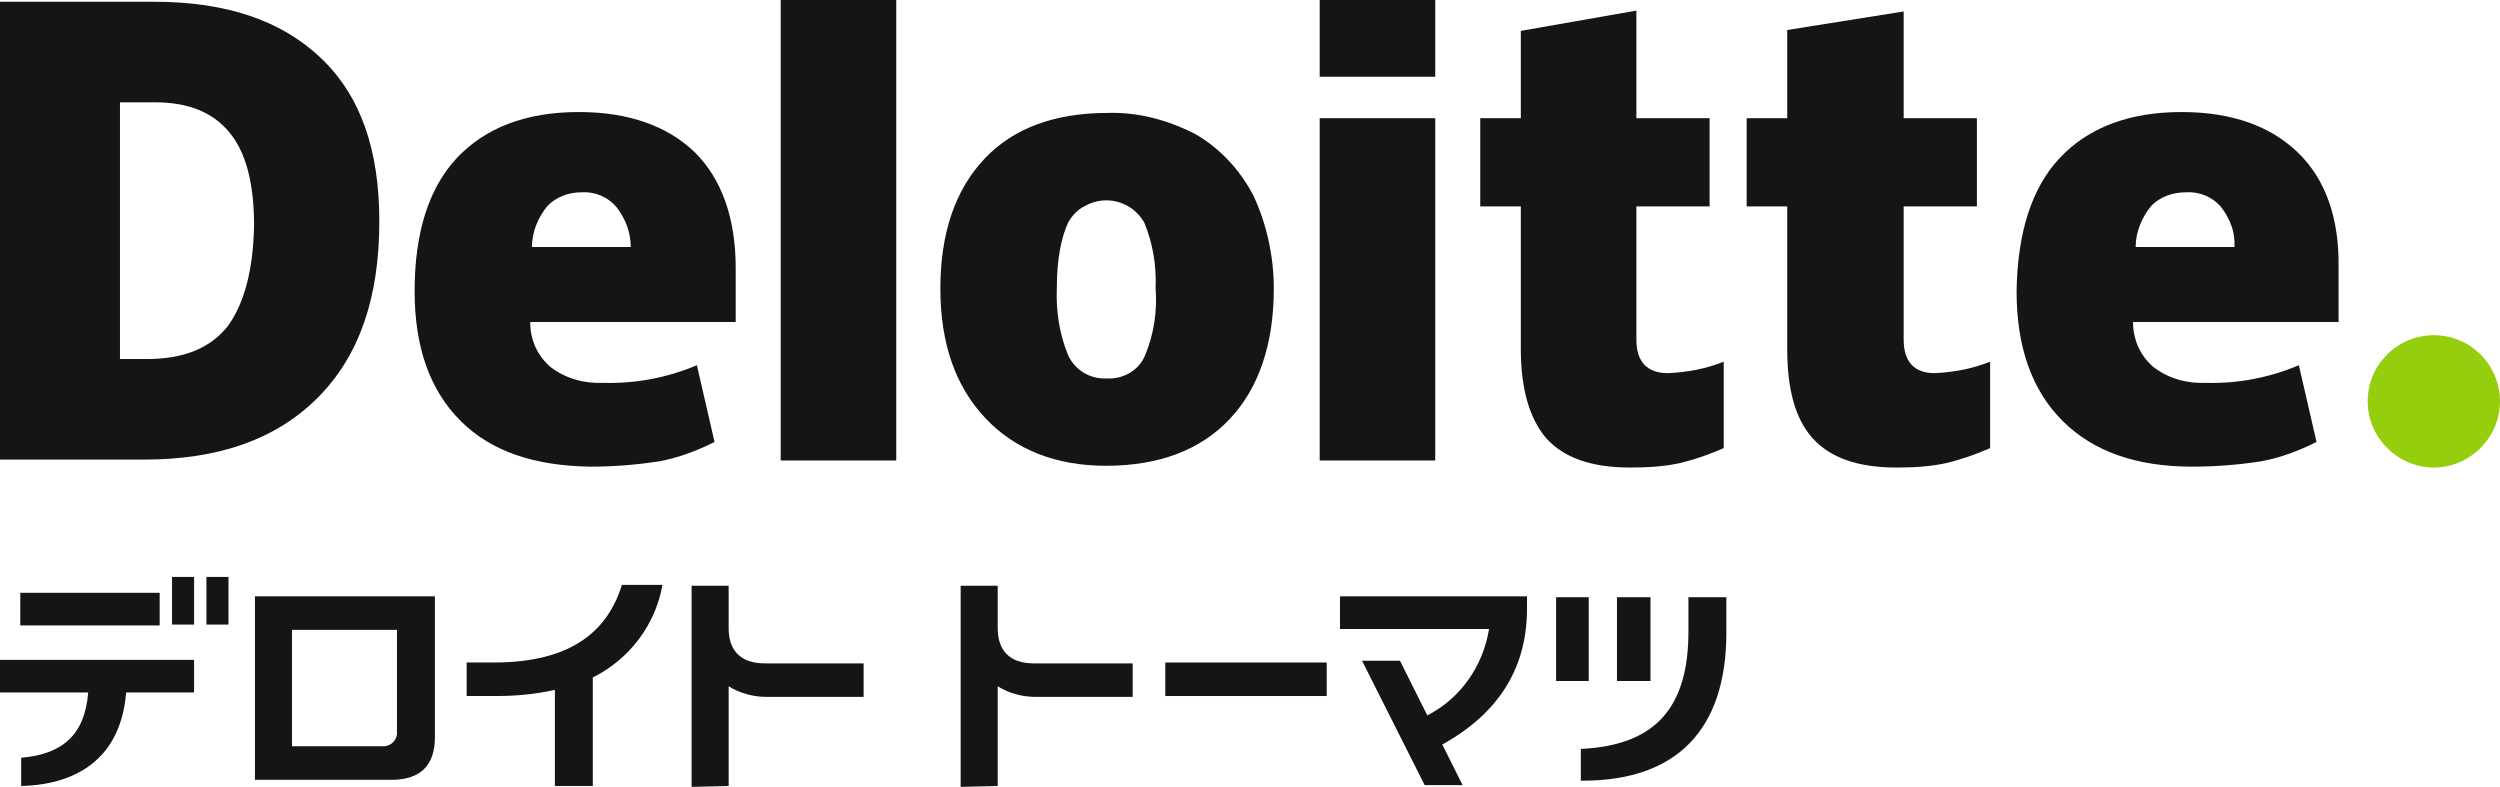
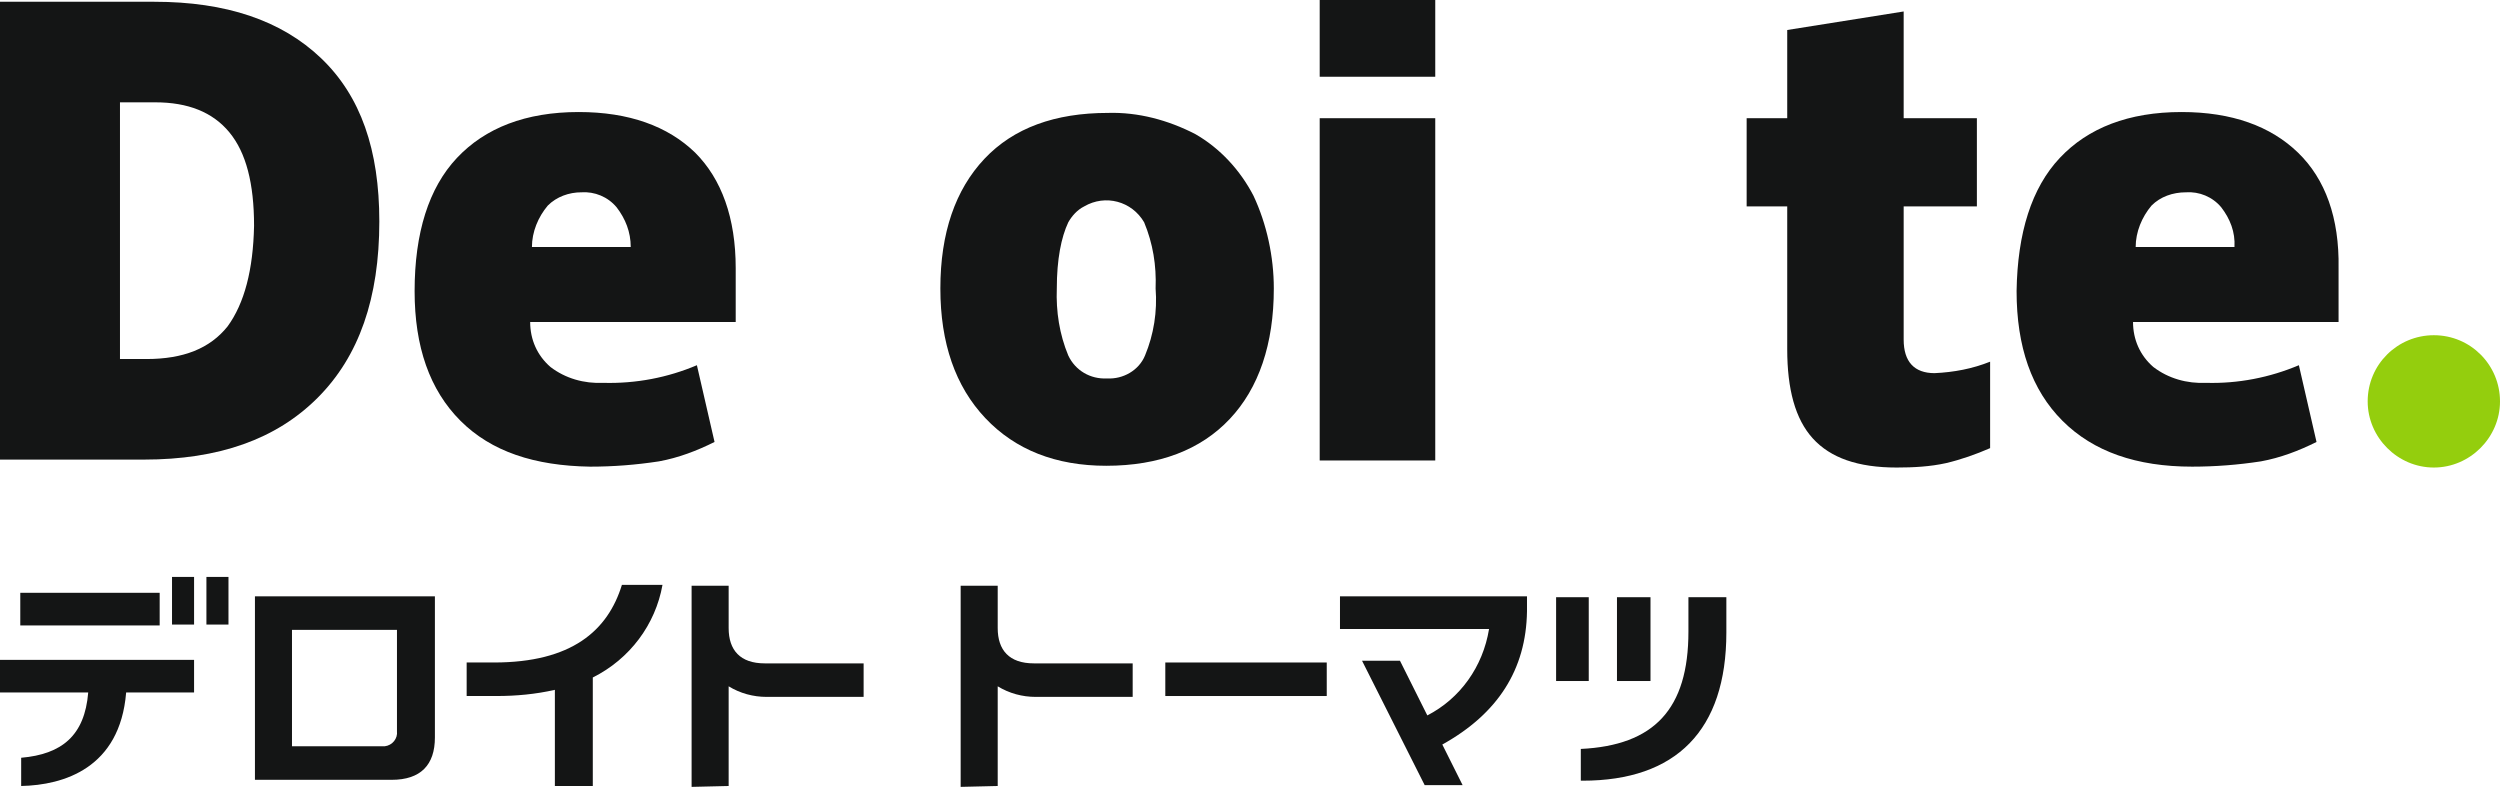
<svg xmlns="http://www.w3.org/2000/svg" version="1.1" id="Artwork" x="0px" y="0px" viewBox="0 0 283.4 89.2" style="enable-background:new 0 0 283.4 89.2;" xml:space="preserve">
  <style type="text/css">
	.st0{fill:#94CE0D;}
	.st1{fill:#141515;}
</style>
  <path class="st0" d="M268.4,45.5c0-4.2,3.4-7.5,7.5-7.5c4.2,0,7.5,3.4,7.5,7.5S280,53,275.9,53l0,0C271.8,53,268.4,49.6,268.4,45.5  L268.4,45.5" />
  <path class="st1" d="M43,25.1c0,8.7-2.3,15.3-7,20s-11.2,7-19.7,7H0V0.2h17.5c8.1,0,14.4,2.1,18.9,6.4S43,17,43,25.1 M28.8,25.6  c0-4.8-0.9-8.3-2.8-10.6s-4.7-3.4-8.4-3.4h-4v29.1h3c4.2,0,7.2-1.2,9.2-3.7C27.7,34.4,28.7,30.6,28.8,25.6" />
-   <rect x="88.5" class="st1" width="13.1" height="52.2" />
  <path class="st1" d="M144.4,32.7c0,6.3-1.7,11.3-5,14.8s-8,5.3-14,5.3c-5.7,0-10.3-1.8-13.7-5.4s-5.1-8.5-5.1-14.7  c0-6.3,1.7-11.2,5-14.7s8-5.2,14-5.2c3.4-0.1,6.8,0.8,9.9,2.4c2.8,1.6,5.1,4.1,6.6,7C143.6,25.4,144.4,29.1,144.4,32.7 M119.8,32.7  c-0.1,2.6,0.3,5.2,1.3,7.6c0.8,1.7,2.5,2.7,4.4,2.6c1.8,0.1,3.6-0.9,4.3-2.6c1-2.4,1.4-5,1.2-7.6c0.1-2.6-0.3-5.1-1.3-7.5  c-1.4-2.4-4.4-3.2-6.8-1.8c-0.8,0.4-1.4,1.1-1.8,1.8C120.3,26.9,119.8,29.4,119.8,32.7" />
  <rect x="149.6" y="13.4" class="st1" width="13.1" height="38.8" />
  <rect x="149.6" class="st1" width="13.1" height="8.7" />
-   <path class="st1" d="M189.1,42.3c2.2-0.1,4.3-0.5,6.3-1.3v9.8c-1.6,0.7-3.3,1.3-5,1.7c-1.8,0.4-3.7,0.5-5.6,0.5  c-4.4,0-7.5-1.1-9.5-3.3c-1.9-2.2-2.9-5.6-2.9-10.1V23.4h-4.6v-10h4.6V3.5l13.1-2.3v12.2h8.3v10h-8.3v15.1  C185.5,41,186.7,42.3,189.1,42.3" />
  <path class="st1" d="M219.3,42.3c2.2-0.1,4.3-0.5,6.3-1.3v9.8c-1.6,0.7-3.3,1.3-5,1.7c-1.8,0.4-3.7,0.5-5.6,0.5  c-4.4,0-7.5-1.1-9.5-3.3s-2.9-5.6-2.9-10.1V23.4H198v-10h4.6v-10l13.2-2.1v12.1h8.3v10h-8.3v15.1C215.8,41,217,42.3,219.3,42.3" />
  <path class="st1" d="M260.5,17.3c-3.1-3-7.5-4.6-13.2-4.6c-6,0-10.6,1.8-13.8,5.2s-4.8,8.5-4.9,15.1c0,6.3,1.7,11.2,5.2,14.7  s8.4,5.2,14.7,5.2c2.6,0,5.2-0.2,7.8-0.6c2.2-0.4,4.3-1.2,6.3-2.2l-2-8.7c-3.3,1.4-6.9,2.1-10.5,2c-2.2,0.1-4.3-0.5-6-1.8  c-1.5-1.3-2.3-3.1-2.3-5.1h23.3v-6.1C265.2,24.7,263.6,20.3,260.5,17.3 M242.1,28c0-1.7,0.7-3.4,1.8-4.7c1-1,2.4-1.5,3.9-1.5  c1.5-0.1,3,0.5,4,1.7c1,1.3,1.6,2.8,1.5,4.5H242.1z" />
  <path class="st1" d="M78.8,17.3c-3.1-3-7.5-4.6-13.2-4.6c-6,0-10.6,1.8-13.8,5.2S47,26.4,47,33c0,6.3,1.7,11.2,5.2,14.7  s8.4,5.1,14.7,5.2c2.6,0,5.2-0.2,7.8-0.6c2.2-0.4,4.3-1.2,6.3-2.2l-2-8.7c-3.3,1.4-6.9,2.1-10.6,2c-2.2,0.1-4.3-0.5-6-1.8  c-1.5-1.3-2.3-3.1-2.3-5.1h23.3v-6.1C83.4,24.7,81.8,20.3,78.8,17.3 M60.3,28c0-1.7,0.7-3.4,1.8-4.7c1-1,2.4-1.5,3.8-1.5  c1.5-0.1,3,0.5,4,1.7c1,1.3,1.6,2.8,1.6,4.5H60.3z" />
  <rect x="132.1" y="75.1" class="st1" width="18.3" height="3.8" />
  <path class="st1" d="M28.9,88.4h15.5c3.3,0,4.9-1.7,4.9-4.8v-16H28.9V88.4z M33.1,71.4H45v11.5c0.1,0.8-0.5,1.6-1.4,1.7  c-0.1,0-0.3,0-0.4,0H33.1V71.4z" />
  <rect x="176.4" y="67.7" class="st1" width="3.7" height="9.5" />
  <rect x="183.3" y="67.7" class="st1" width="3.8" height="9.5" />
  <rect x="2.3" y="67.2" class="st1" width="15.8" height="3.7" />
  <rect x="19.5" y="65.4" class="st1" width="2.5" height="5.4" />
  <rect x="23.4" y="65.4" class="st1" width="2.5" height="5.4" />
  <path class="st1" d="M10,78.5c-0.4,4.9-3,7-7.6,7.4v3.2c4.8-0.1,11.2-2,11.9-10.6H22v-3.7H0v3.7L10,78.5L10,78.5z" />
  <path class="st1" d="M191.4,67.7v3.9c0,8.8-3.9,12.9-12.2,13.3v3.6h0.2c10.6,0,16.3-5.7,16.3-16.8v-4H191.4z" />
  <path class="st1" d="M75.1,66.3h-4.6c-1.6,5.2-5.7,8.8-14.5,8.8h-3.1v3.8h3.4c2.2,0,4.4-0.2,6.6-0.7v10.9h4.3V76.8  C71.4,74.7,74.3,70.8,75.1,66.3z" />
  <path class="st1" d="M161.8,81.1l-3.1-6.2h-4.3l7.1,14.1h4.3l-2.3-4.6c6.3-3.5,9.5-8.5,9.6-15.1v-1.7h-21.2v3.7h16.9  C168.1,75.6,165.5,79.2,161.8,81.1z" />
  <path class="st1" d="M113.1,89.1V77.8c1.3,0.8,2.8,1.2,4.3,1.2h11v-3.8h-11.2c-2.8,0-4.1-1.5-4.1-4v-4.8h-4.2v22.8L113.1,89.1  L113.1,89.1z" />
  <path class="st1" d="M82.6,89.1V77.8c1.3,0.8,2.8,1.2,4.3,1.2h11v-3.8H86.7c-2.8,0-4.1-1.5-4.1-4v-4.8h-4.2v22.8L82.6,89.1  L82.6,89.1z" />
</svg>